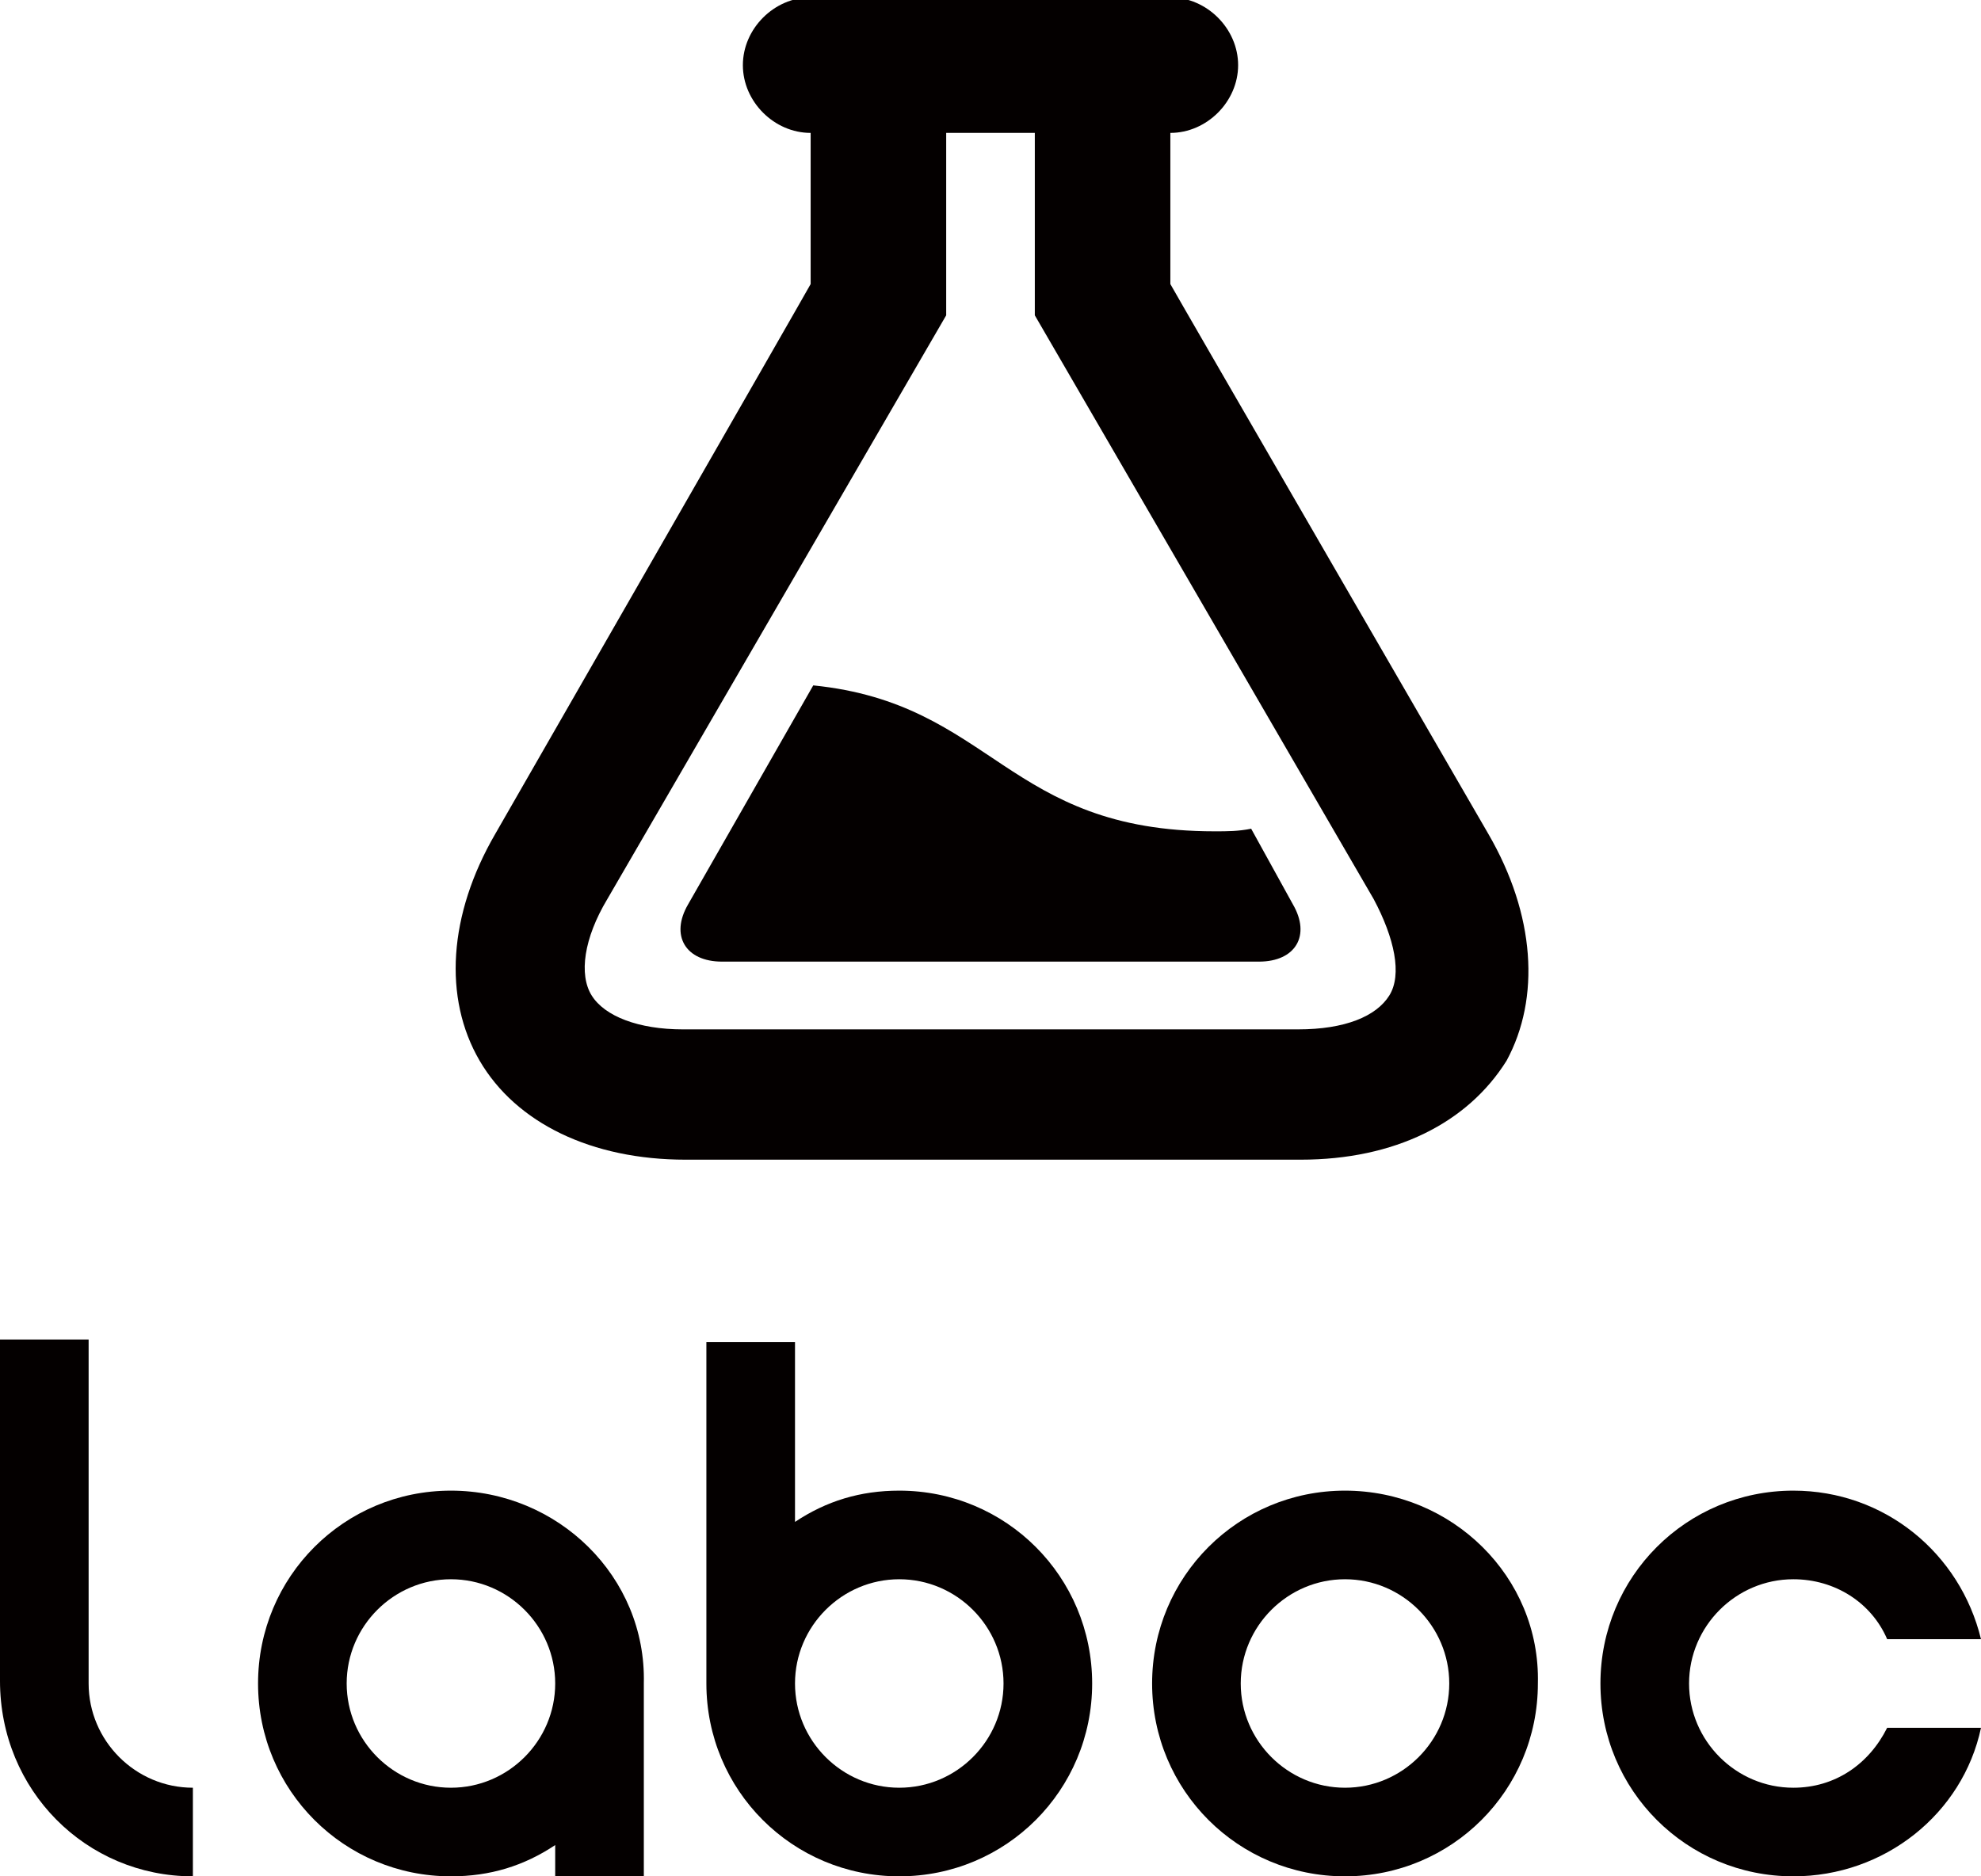
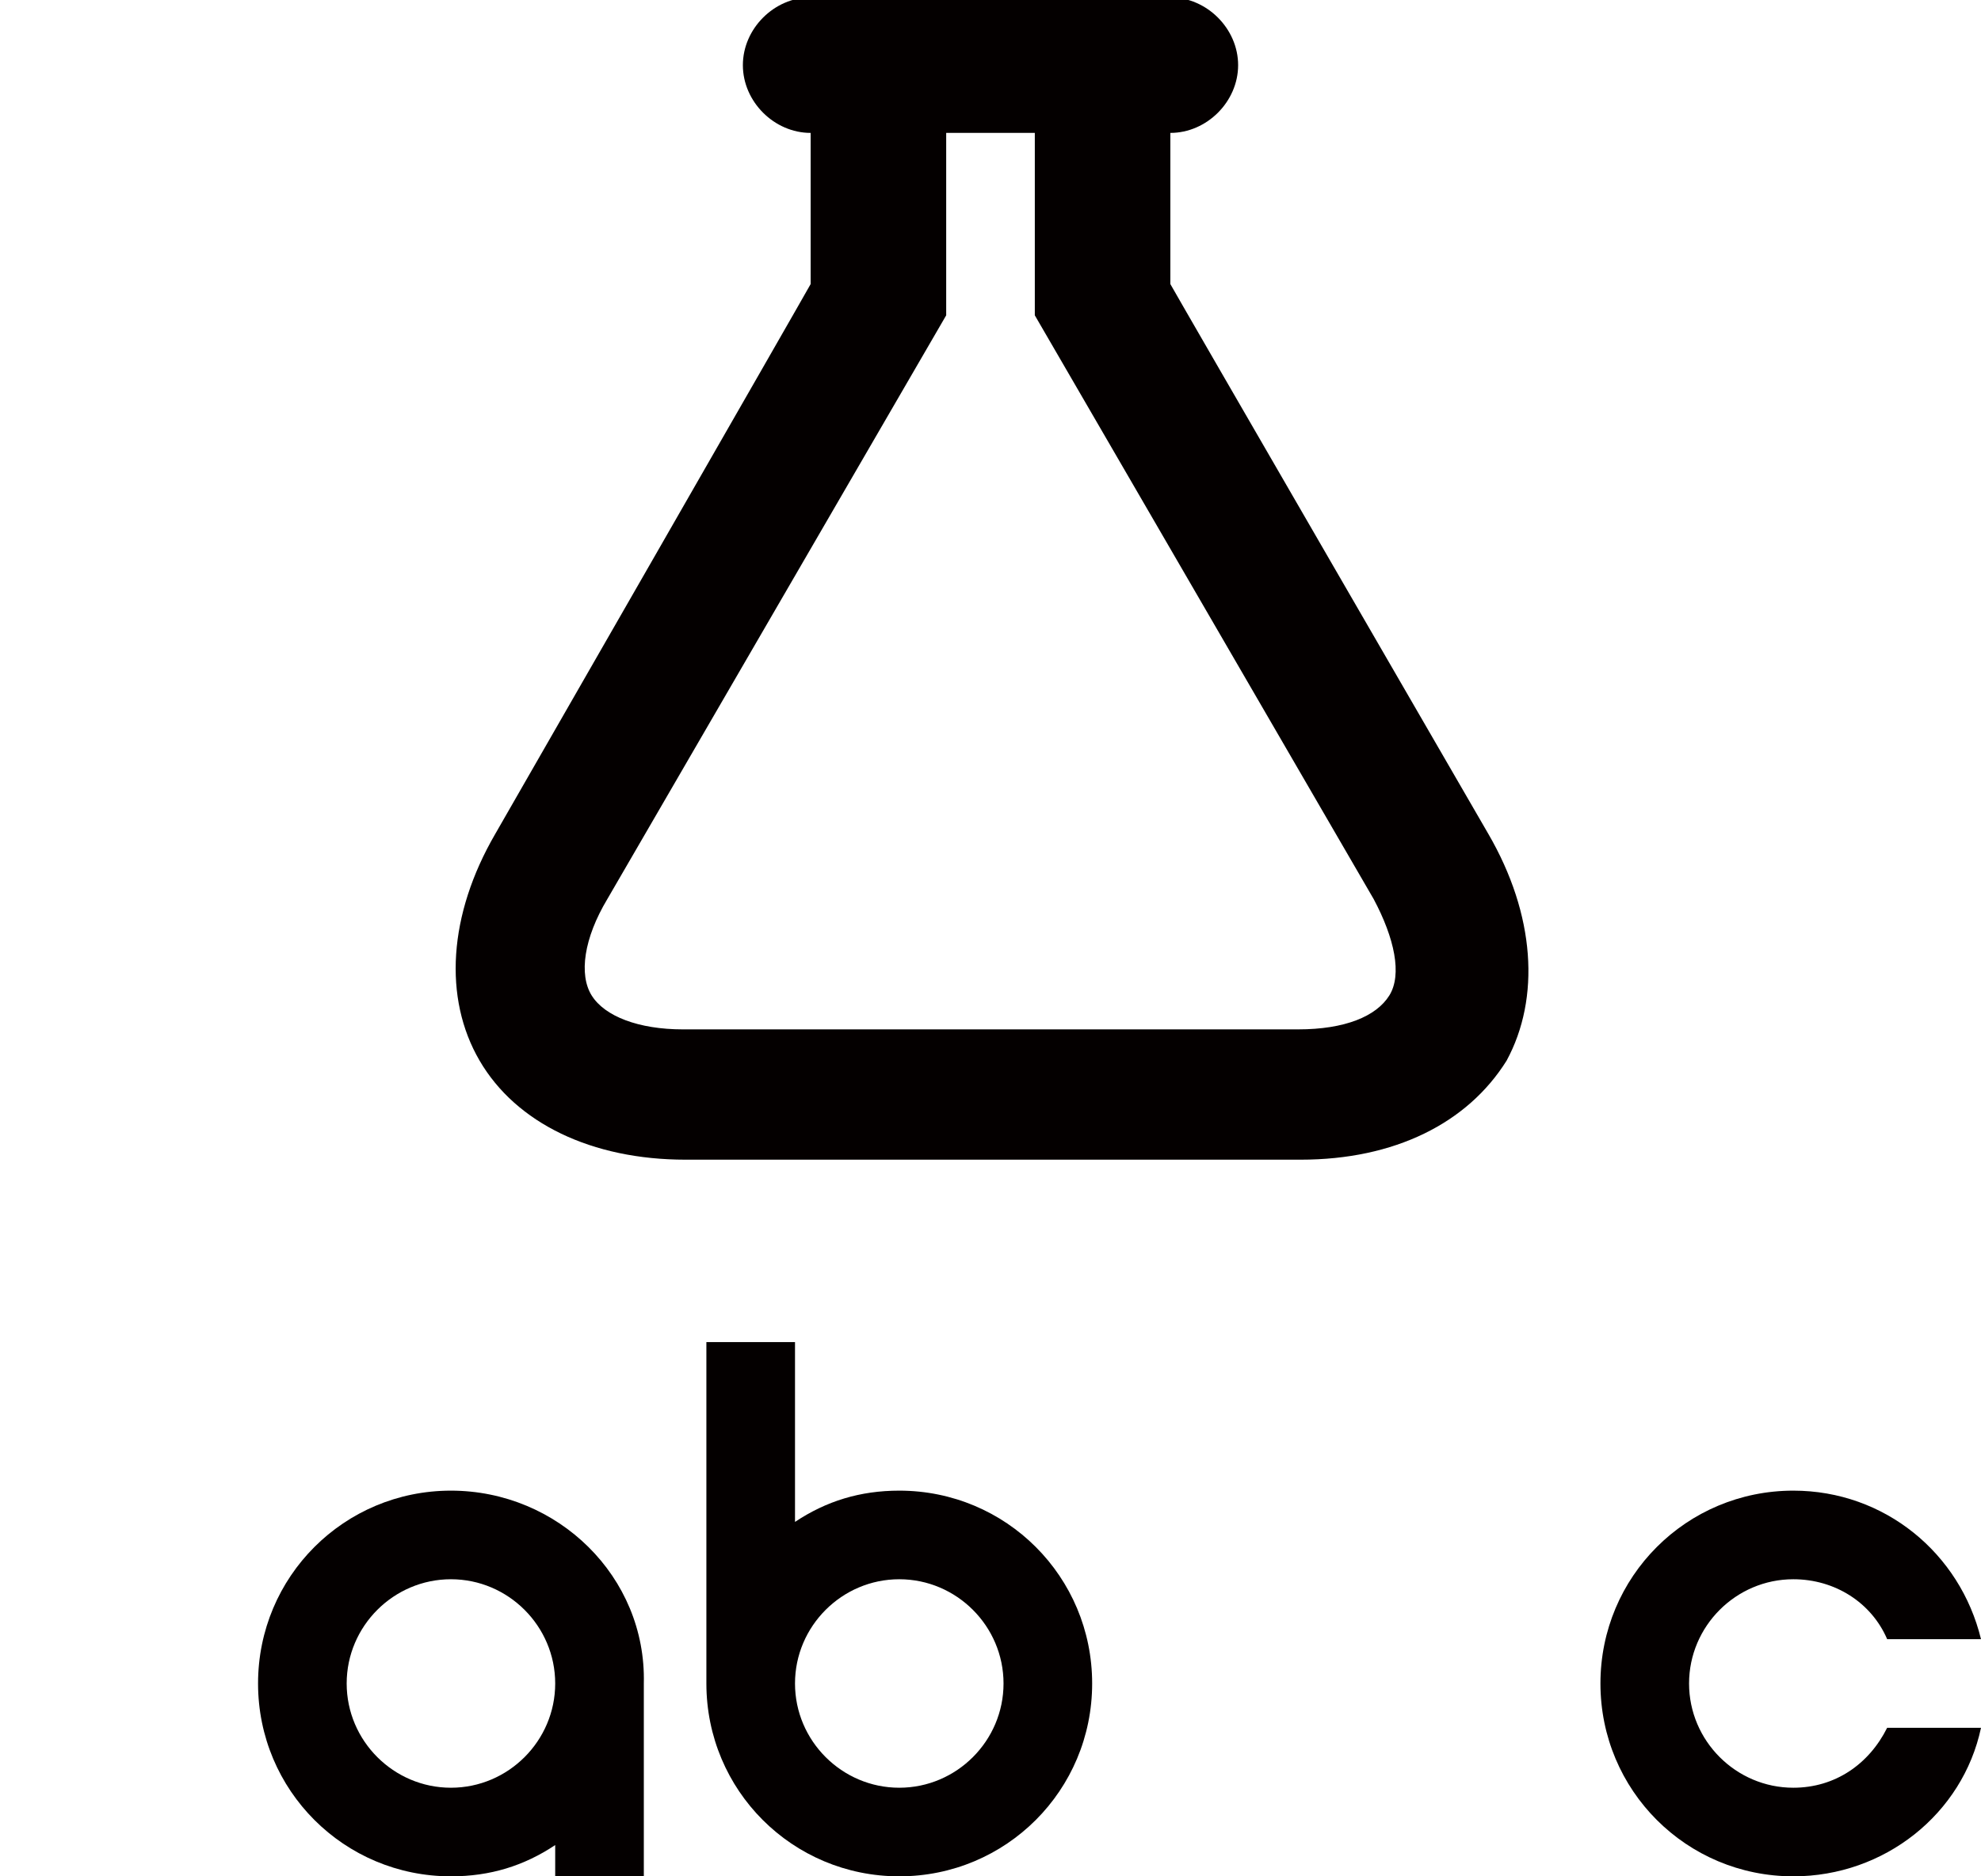
<svg xmlns="http://www.w3.org/2000/svg" version="1.1" id="レイヤー_1" x="0px" y="0px" width="76px" height="72px" viewBox="0 0 76 72" enable-background="new 0 0 76 72" xml:space="preserve">
  <path fill="#040000" d="M34.5,57.2c-1.5,0-2.8,0.4-4,1.2v-6.9h-3.4v13.1c0,4.1,3.3,7.4,7.4,7.4s7.4-3.3,7.4-7.4  C41.9,60.5,38.6,57.2,34.5,57.2 M34.5,68.6c-2.2,0-4-1.8-4-4c0-2.2,1.8-4,4-4c2.2,0,4,1.8,4,4C38.5,66.8,36.7,68.6,34.5,68.6" />
  <path fill="#040000" d="M17.3,57.2c-4.1,0-7.4,3.3-7.4,7.4c0,4.1,3.3,7.4,7.4,7.4c1.5,0,2.8-0.4,4-1.2V72h3.4v-7.4  C24.8,60.5,21.4,57.2,17.3,57.2 M17.3,68.6c-2.2,0-4-1.8-4-4c0-2.2,1.8-4,4-4c2.2,0,4,1.8,4,4C21.3,66.8,19.5,68.6,17.3,68.6" />
-   <path fill="#040000" d="M3.4,64.6V51.4H0v13.1C0,68.7,3.3,72,7.4,72v-3.4C5.2,68.6,3.4,66.8,3.4,64.6" />
-   <path fill="#040000" d="M51.6,57.2c-4.1,0-7.4,3.3-7.4,7.4c0,4.1,3.3,7.4,7.4,7.4s7.4-3.3,7.4-7.4C59.1,60.5,55.7,57.2,51.6,57.2   M51.6,68.6c-2.2,0-4-1.8-4-4c0-2.2,1.8-4,4-4c2.2,0,4,1.8,4,4C55.6,66.8,53.8,68.6,51.6,68.6" />
  <path fill="#040000" d="M68.8,68.6c-2.2,0-4-1.8-4-4c0-2.2,1.8-4,4-4c1.6,0,3,0.9,3.6,2.3H76c-0.8-3.3-3.7-5.7-7.2-5.7  c-4.1,0-7.4,3.3-7.4,7.4c0,4.1,3.3,7.4,7.4,7.4c3.5,0,6.5-2.4,7.2-5.7h-3.6C71.7,67.7,70.4,68.6,68.8,68.6" />
  <path fill="#040000" d="M57.1,32c0,0-12.1-20.9-12.2-21.1V5.1c1.4,0,2.6-1.2,2.6-2.6c0-1.4-1.2-2.6-2.6-2.6H31.1  c-1.4,0-2.6,1.2-2.6,2.6c0,1.4,1.2,2.6,2.6,2.6v5.8C31,11.1,19,32,19,32c-1.8,3.1-2,6.3-0.6,8.7c1.4,2.4,4.3,3.8,7.9,3.8h23.6  c3.6,0,6.4-1.4,7.9-3.8C59.1,38.3,58.9,35.1,57.1,32 M53.3,38.2c-0.5,0.8-1.7,1.3-3.5,1.3H26.2c-1.7,0-3-0.5-3.5-1.3  c-0.5-0.8-0.3-2.2,0.6-3.7l13-22.4v-7h3.4v7l13,22.4C53.5,36,53.8,37.4,53.3,38.2" />
-   <path fill="#040000" d="M31.2,26.3l-4.8,8.4c-0.7,1.2-0.1,2.2,1.3,2.2h20.6c1.4,0,2-1,1.3-2.2L48,31.8c-0.5,0.1-0.9,0.1-1.4,0.1  C38.6,31.9,38.1,27,31.2,26.3" />
</svg>